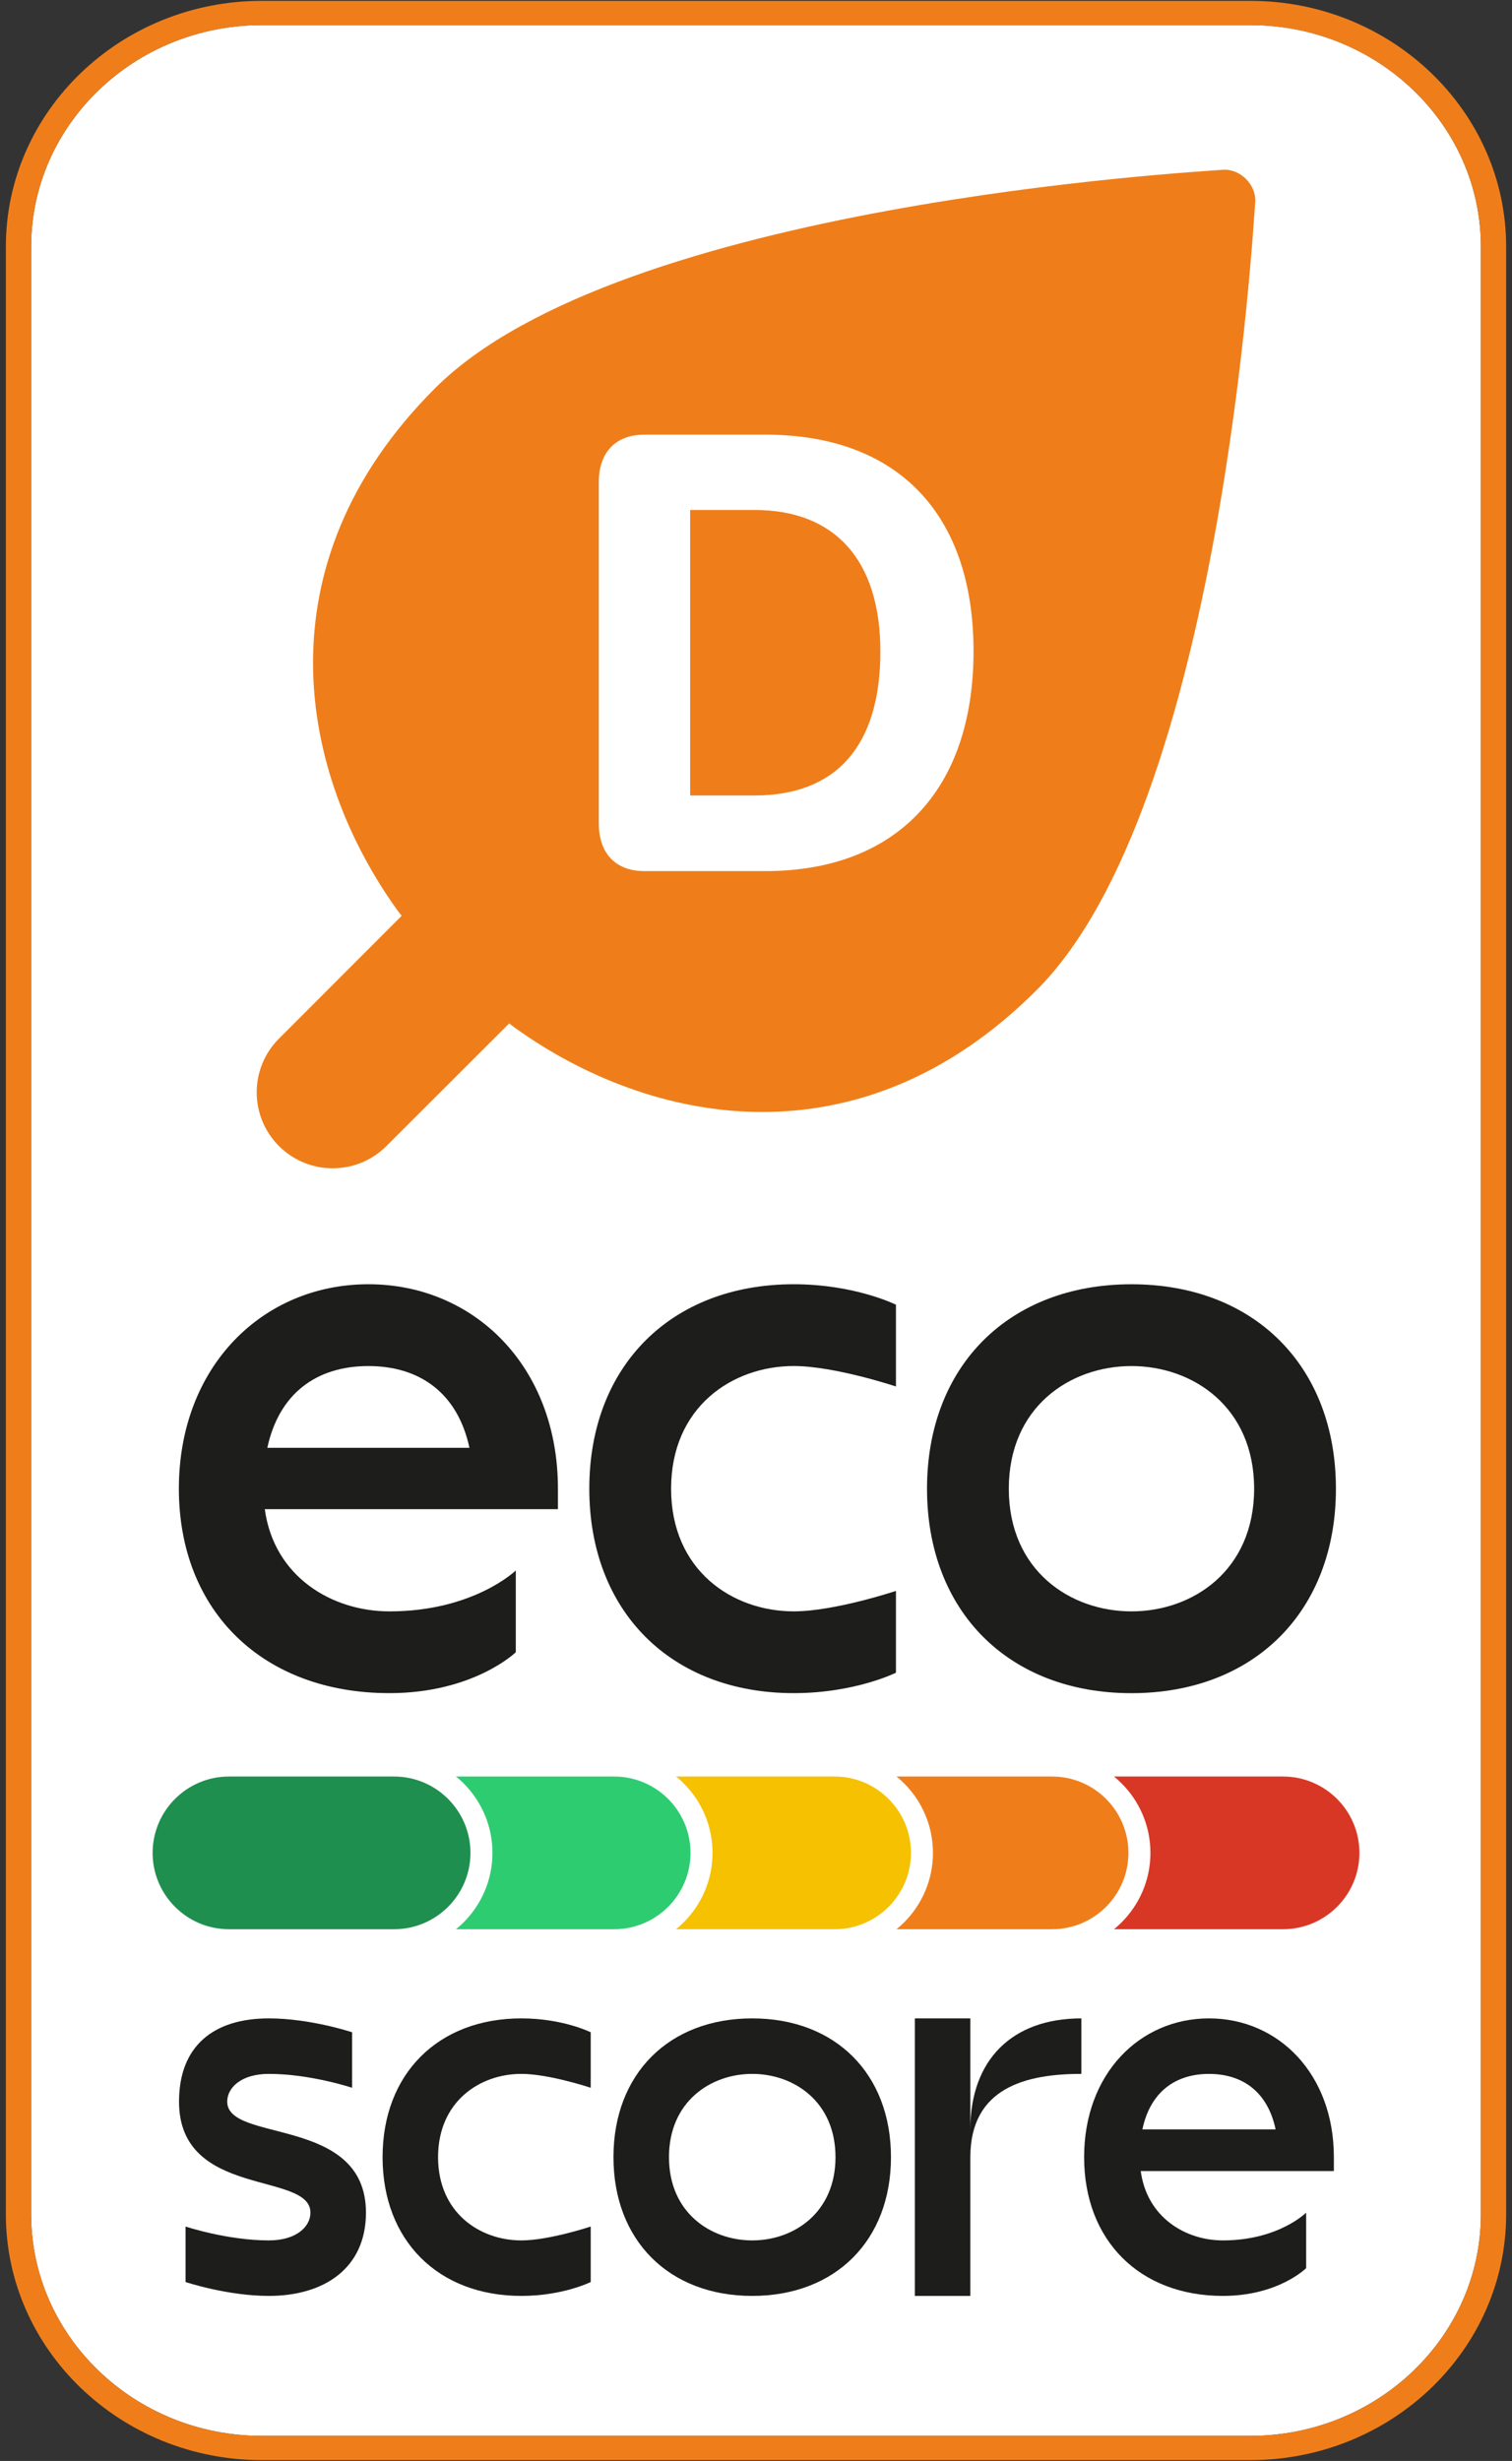
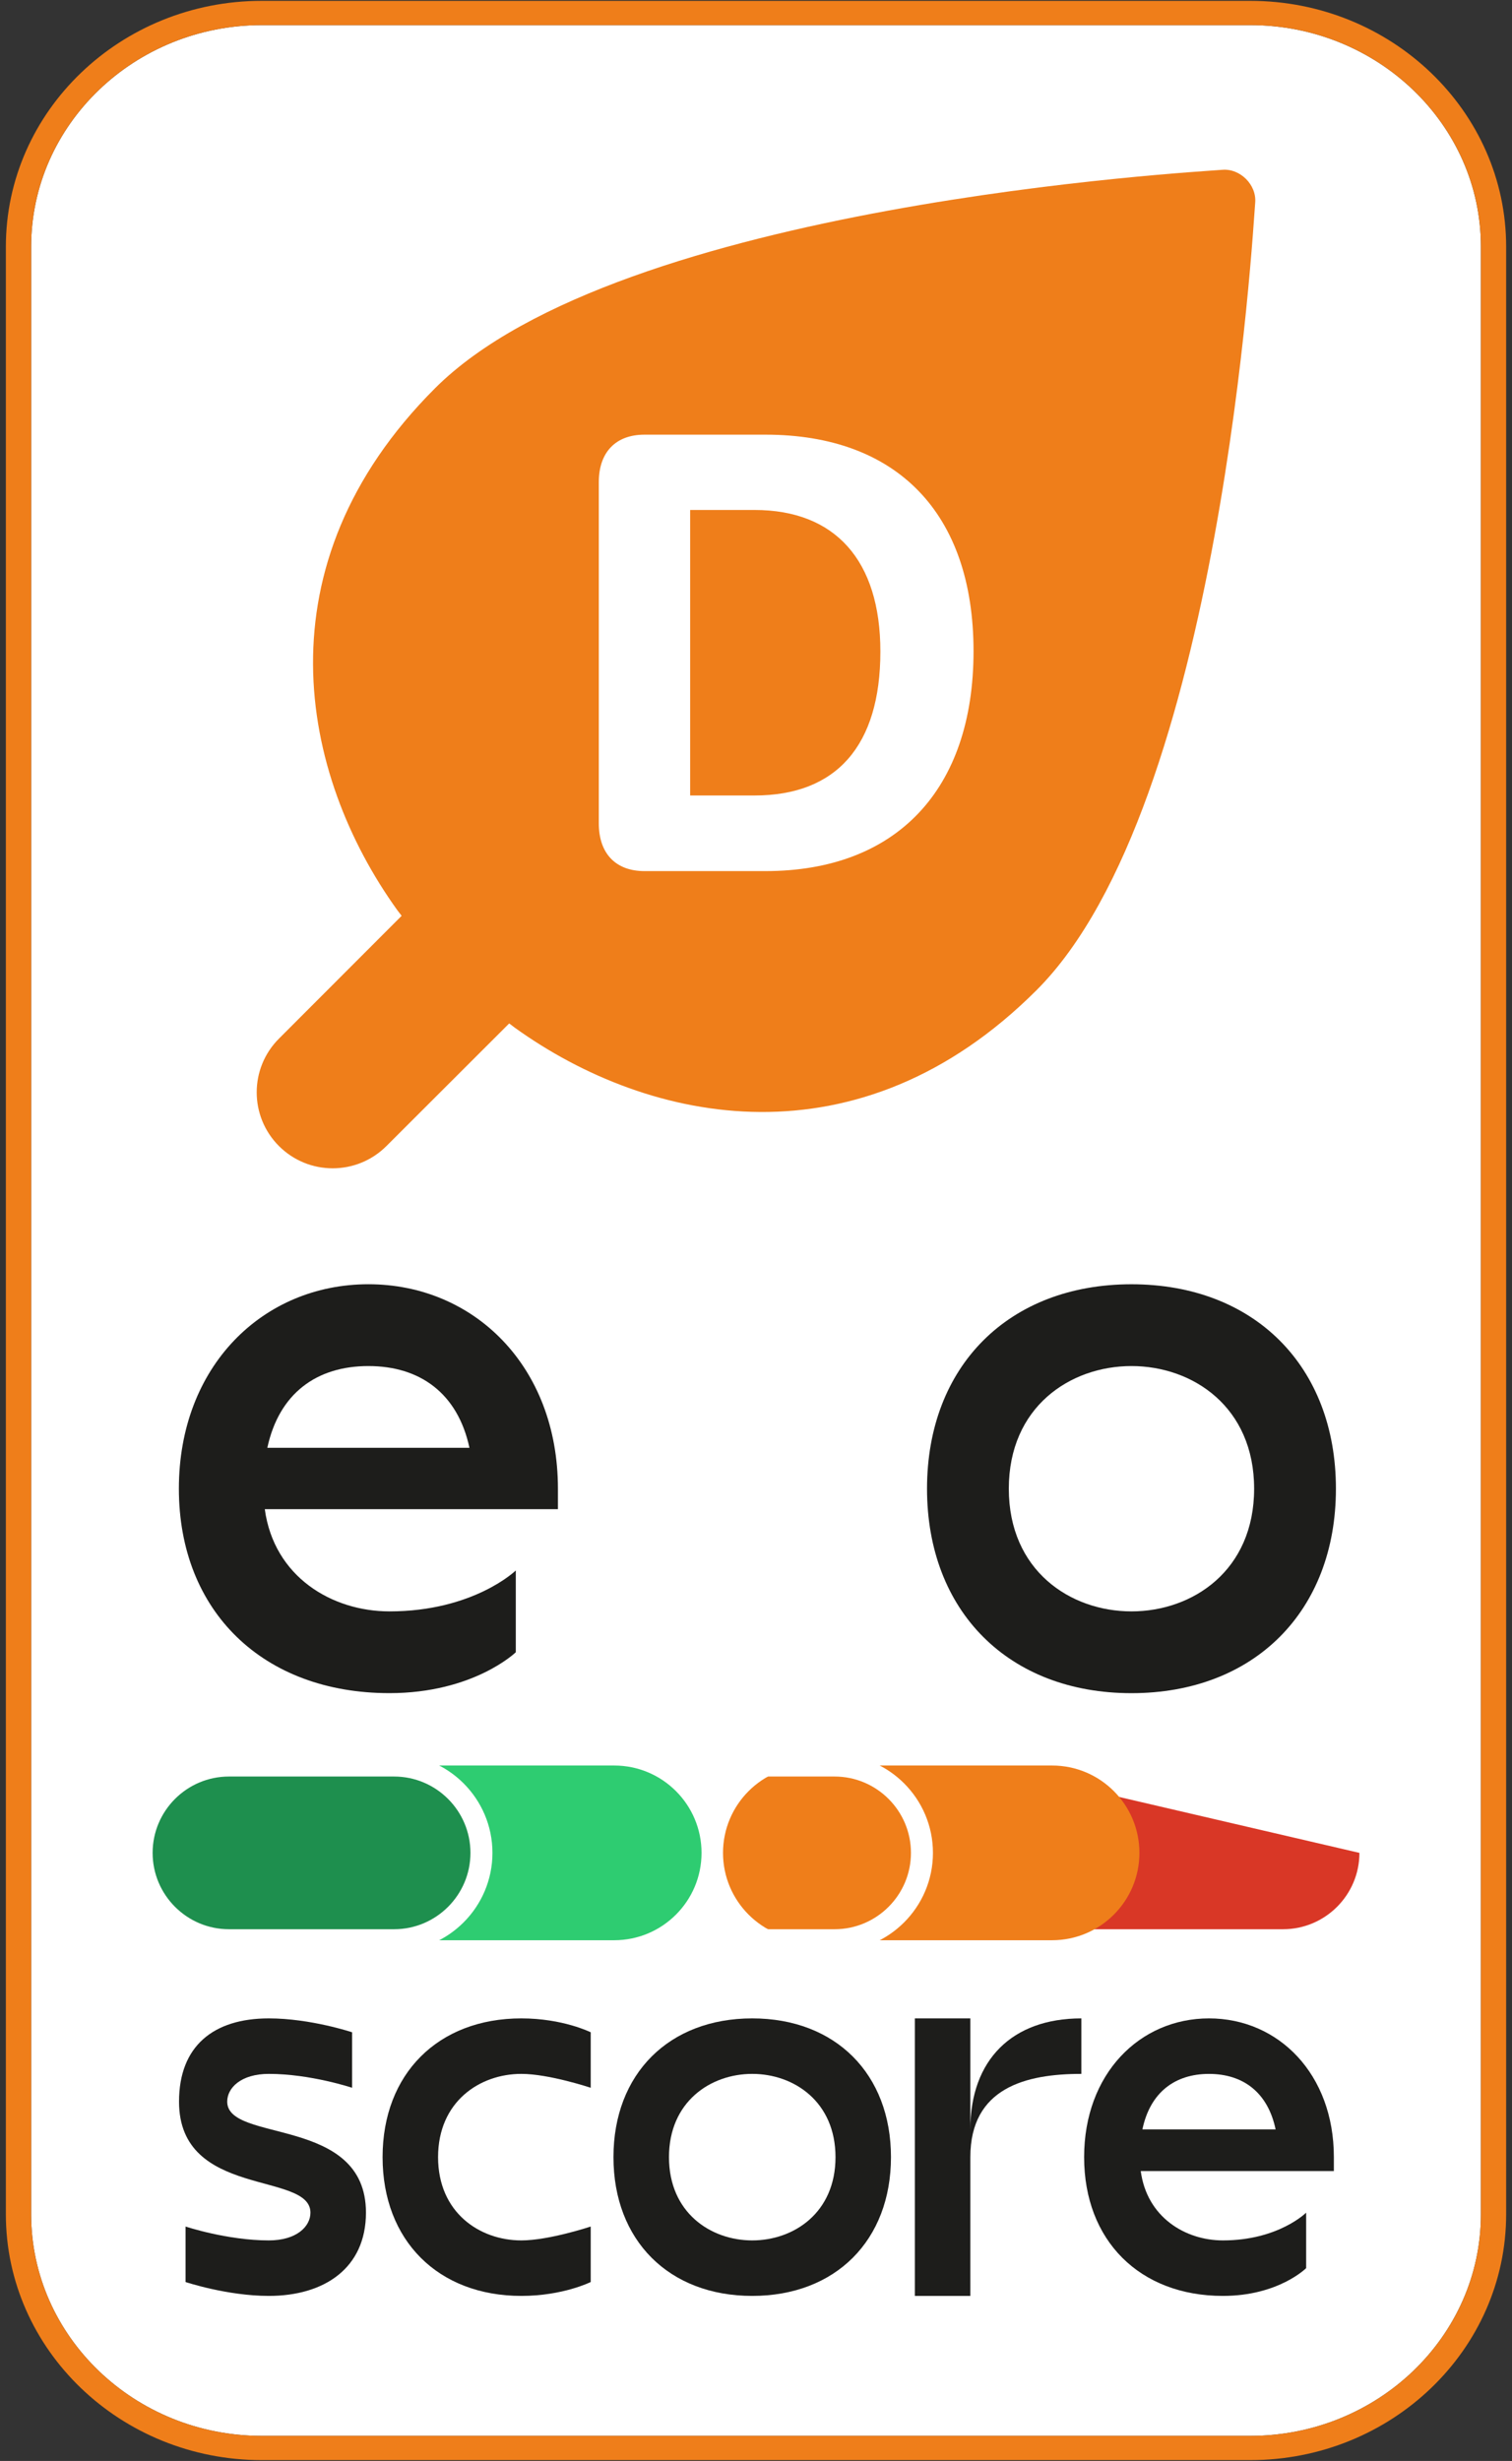
<svg xmlns="http://www.w3.org/2000/svg" width="145px" height="236px" viewBox="0 0 145 236" version="1.1">
  <rect x="0" y="0" width="145" height="236" fill="#333333" stroke="none" />
  <title>Eco-score D</title>
  <g id="Page-1" stroke="none" stroke-width="1" fill="none" fill-rule="evenodd">
    <g id="Eco-score---D" transform="translate(-225, -303)" fill-rule="nonzero">
      <g id="Eco-score-D" transform="translate(225.562, 303.081)">
        <path d="M24.544,2.327 C12.346,2.327 2.425,11.862 2.425,23.579 L2.425,212.263 C2.425,223.979 12.348,233.512 24.544,233.512 L119.337,233.512 C131.535,233.512 141.456,223.979 141.456,212.263 L141.456,23.576 C141.456,11.86 131.533,2.327 119.337,2.327 L24.544,2.327 L24.544,2.327 Z" id="bg" fill="#FFFFFF" />
        <path d="M119.335,235.837 L24.541,235.837 C11.01,235.837 0,225.26 0,212.261 L0,23.576 C0,10.577 11.01,0 24.541,0 L119.335,0 C132.867,0 143.877,10.577 143.877,23.576 L143.877,212.261 C143.877,225.262 132.869,235.837 119.335,235.837 Z M24.544,2.327 C12.346,2.327 2.425,11.862 2.425,23.579 L2.425,212.263 C2.425,223.979 12.348,233.512 24.544,233.512 L119.337,233.512 C131.535,233.512 141.456,223.979 141.456,212.263 L141.456,23.576 C141.456,11.86 131.533,2.327 119.337,2.327 L24.544,2.327 L24.544,2.327 Z" id="border" fill="#EF7E1A" />
        <g id="title" transform="translate(11.966, 123.074)">
          <g id="Group" transform="translate(4.626, 0)" fill="#1D1D1B">
            <path d="M36.348,21.569 L8.239,21.569 C9.126,28.079 14.7,31.371 20.194,31.371 C28.271,31.371 32.31,27.45 32.31,27.45 L32.31,35.291 C32.31,35.291 28.271,39.212 20.194,39.212 C8.077,39.212 0,31.371 0,19.606 C0,7.843 8.077,0 18.175,0 C28.273,0 36.351,7.841 36.351,19.606 L36.351,21.569 L36.348,21.569 Z M8.482,15.687 L27.867,15.687 C26.736,10.434 23.102,7.846 18.173,7.846 C13.244,7.846 9.612,10.434 8.482,15.687 Z" id="Shape" />
-             <path d="M68.768,1.963 L68.768,9.804 C68.768,9.804 62.886,7.843 58.966,7.843 C53.084,7.843 47.204,11.765 47.204,19.606 C47.204,27.447 53.086,31.369 58.966,31.369 C62.888,31.369 68.768,29.408 68.768,29.408 L68.768,37.252 C68.768,37.252 64.847,39.212 58.966,39.212 C47.204,39.212 39.36,31.371 39.36,19.606 C39.36,7.843 47.204,0 58.966,0 C64.847,0.002 68.768,1.963 68.768,1.963 Z" id="Path" />
            <path d="M110.96,19.608 C110.96,31.371 103.116,39.215 91.353,39.215 C79.591,39.215 71.747,31.373 71.747,19.608 C71.747,7.846 79.591,0.002 91.353,0.002 C103.116,0.002 110.96,7.846 110.96,19.608 Z M79.591,19.608 C79.591,27.45 85.473,31.371 91.353,31.371 C97.236,31.371 103.116,27.45 103.116,19.608 C103.116,11.765 97.234,7.846 91.353,7.846 C85.471,7.846 79.591,11.765 79.591,19.608 Z" id="Shape" />
            <path d="M8.625,97.015 C4.633,97.015 0.64,95.684 0.64,95.684 L0.64,90.362 C0.64,90.362 4.633,91.693 8.625,91.693 C11.286,91.693 12.617,90.362 12.617,89.033 C12.617,85.04 0.015,87.701 0.015,78.387 C0.015,73.066 3.303,70.402 8.627,70.402 C12.62,70.402 16.612,71.734 16.612,71.734 L16.612,77.056 C16.612,77.056 12.62,75.724 8.627,75.724 C5.966,75.724 4.635,77.056 4.635,78.385 C4.635,82.377 17.941,79.716 17.941,89.03 C17.939,94.354 13.947,97.015 8.625,97.015 Z" id="Path" />
            <path d="M39.495,71.734 L39.495,77.056 C39.495,77.056 35.503,75.724 32.842,75.724 C28.849,75.724 24.857,78.385 24.857,83.709 C24.857,89.03 28.849,91.693 32.842,91.693 C35.503,91.693 39.495,90.362 39.495,90.362 L39.495,95.684 C39.495,95.684 36.834,97.015 32.842,97.015 C24.857,97.015 19.536,91.693 19.536,83.709 C19.536,75.724 24.857,70.402 32.842,70.402 C36.834,70.402 39.495,71.734 39.495,71.734 Z" id="Path" />
            <path d="M68.289,83.709 C68.289,91.693 62.968,97.015 54.983,97.015 C46.998,97.015 41.677,91.693 41.677,83.709 C41.677,75.724 46.998,70.402 54.983,70.402 C62.968,70.402 68.289,75.724 68.289,83.709 Z M47.001,83.709 C47.001,89.03 50.993,91.693 54.985,91.693 C58.978,91.693 62.97,89.033 62.97,83.709 C62.97,78.387 58.978,75.724 54.985,75.724 C50.993,75.724 47.001,78.387 47.001,83.709 Z" id="Shape" />
            <path d="M86.546,70.402 L86.546,75.724 C81.225,75.724 75.901,77.056 75.901,83.709 L75.901,97.015 L70.579,97.015 L70.579,70.402 L75.901,70.402 L75.901,81.048 C75.901,74.395 79.893,70.402 86.546,70.402 Z" id="Path" />
            <path d="M110.765,85.04 L92.243,85.04 C92.828,89.459 96.501,91.693 100.12,91.693 C105.441,91.693 108.104,89.033 108.104,89.033 L108.104,94.354 C108.104,94.354 105.444,97.015 100.12,97.015 C92.135,97.015 86.813,91.693 86.813,83.709 C86.813,75.724 92.135,70.402 98.788,70.402 C105.441,70.402 110.763,75.724 110.763,83.709 L110.763,85.04 L110.765,85.04 Z M92.402,81.048 L105.176,81.048 C104.43,77.482 102.036,75.726 98.79,75.726 C95.542,75.724 93.146,77.482 92.402,81.048 Z" id="Shape" />
          </g>
          <g id="Group" transform="translate(0, 45.099)">
            <path d="M118.893,9.431 C118.893,4.805 115.142,1.053 110.516,1.053 L86.37,1.053 C81.744,1.053 77.992,4.805 77.992,9.431 C77.992,14.057 81.744,17.809 86.37,17.809 L110.516,17.809 C115.144,17.807 118.893,14.057 118.893,9.431 Z" id="Path" fill="#D93726" />
-             <path d="M119.949,9.431 C119.949,14.631 115.718,18.862 110.518,18.862 L86.372,18.862 C81.172,18.862 76.941,14.631 76.941,9.431 C76.941,4.231 81.172,0 86.372,0 L110.518,0 C115.718,0 119.949,4.231 119.949,9.431 Z M110.518,16.753 C114.557,16.753 117.84,13.468 117.84,9.431 C117.84,5.392 114.554,2.109 110.518,2.109 L86.372,2.109 C82.333,2.109 79.05,5.395 79.05,9.431 C79.05,13.47 82.335,16.753 86.372,16.753 L110.518,16.753 Z" id="Shape" fill="#FFFFFF" />
+             <path d="M119.949,9.431 C119.949,14.631 115.718,18.862 110.518,18.862 L86.372,18.862 C81.172,18.862 76.941,14.631 76.941,9.431 C76.941,4.231 81.172,0 86.372,0 L110.518,0 C115.718,0 119.949,4.231 119.949,9.431 Z M110.518,16.753 C114.557,16.753 117.84,13.468 117.84,9.431 L86.372,2.109 C82.333,2.109 79.05,5.395 79.05,9.431 C79.05,13.47 82.335,16.753 86.372,16.753 L110.518,16.753 Z" id="Shape" fill="#FFFFFF" />
            <path d="M96.741,9.431 C96.741,4.805 92.99,1.053 88.364,1.053 L65.187,1.053 C60.561,1.053 56.809,4.805 56.809,9.431 C56.809,14.057 60.561,17.809 65.187,17.809 L88.364,17.809 C92.992,17.807 96.741,14.057 96.741,9.431 Z" id="Path" fill="#EF7E1A" />
-             <path d="M97.797,9.431 C97.797,14.631 93.566,18.862 88.366,18.862 L65.233,18.862 C60.033,18.862 55.802,14.631 55.802,9.431 C55.802,4.231 60.033,0 65.233,0 L88.366,0 C93.566,0 97.797,4.231 97.797,9.431 Z M88.366,16.753 C92.405,16.753 95.688,13.468 95.688,9.431 C95.688,5.392 92.402,2.109 88.366,2.109 L65.233,2.109 C61.194,2.109 57.911,5.395 57.911,9.431 C57.911,13.47 61.197,16.753 65.233,16.753 L88.366,16.753 Z" id="Shape" fill="#FFFFFF" />
-             <path d="M75.885,9.431 C75.885,4.805 72.134,1.053 67.508,1.053 L44.095,1.053 C39.468,1.053 35.717,4.805 35.717,9.431 C35.717,14.057 39.468,17.809 44.095,17.809 L67.508,17.809 C72.136,17.807 75.885,14.057 75.885,9.431 Z" id="Path" fill="#F5C100" />
            <path d="M76.941,9.431 C76.941,14.631 72.71,18.862 67.51,18.862 L44.097,18.862 C38.897,18.862 34.666,14.631 34.666,9.431 C34.666,4.231 38.897,0 44.097,0 L67.51,0 C72.71,0 76.941,4.231 76.941,9.431 Z M67.51,16.753 C71.549,16.753 74.832,13.468 74.832,9.431 C74.832,5.392 71.546,2.109 67.51,2.109 L44.097,2.109 C40.058,2.109 36.775,5.395 36.775,9.431 C36.775,13.47 40.06,16.753 44.097,16.753 L67.51,16.753 Z" id="Shape" fill="#FFFFFF" />
            <path d="M54.749,9.431 C54.749,4.805 50.997,1.053 46.371,1.053 L22.958,1.053 C18.332,1.053 14.58,4.805 14.58,9.431 C14.58,14.057 18.332,17.809 22.958,17.809 L46.371,17.809 C50.997,17.807 54.749,14.057 54.749,9.431 Z" id="Path" fill="#2ECC71" />
-             <path d="M55.802,9.431 C55.802,14.631 51.571,18.862 46.371,18.862 L22.958,18.862 C17.758,18.862 13.527,14.631 13.527,9.431 C13.527,4.231 17.758,0 22.958,0 L46.371,0 C51.571,0 55.802,4.231 55.802,9.431 Z M46.371,16.753 C50.41,16.753 53.693,13.468 53.693,9.431 C53.693,5.395 50.408,2.109 46.371,2.109 L22.958,2.109 C18.919,2.109 15.636,5.395 15.636,9.431 C15.636,13.468 18.922,16.753 22.958,16.753 L46.371,16.753 Z" id="Shape" fill="#FFFFFF" />
            <path d="M33.643,9.431 C33.643,4.805 29.892,1.053 25.266,1.053 L9.431,1.053 C4.805,1.053 1.053,4.805 1.053,9.431 C1.053,14.057 4.805,17.809 9.431,17.809 L25.266,17.809 C29.892,17.807 33.643,14.057 33.643,9.431 Z" id="Path" fill="#1E8F4E" />
            <path d="M34.697,9.431 C34.697,14.631 30.466,18.862 25.266,18.862 L9.431,18.862 C4.231,18.862 0,14.631 0,9.431 C0,4.231 4.231,0 9.431,0 L25.266,0 C30.466,0 34.697,4.231 34.697,9.431 Z M25.266,16.753 C29.304,16.753 32.588,13.468 32.588,9.431 C32.588,5.395 29.302,2.109 25.266,2.109 L9.431,2.109 C5.392,2.109 2.109,5.395 2.109,9.431 C2.109,13.468 5.395,16.753 9.431,16.753 L25.266,16.753 Z" id="Shape" fill="#FFFFFF" />
          </g>
        </g>
        <g id="leaf" transform="translate(24.056, 16.194)">
          <path d="M92.604,0.009 C94.314,-0.134 95.9,1.449 95.755,3.159 C95.543,5.596 92.512,60.954 74.795,78.671 C57.817,95.65 37.809,91.666 24.744,82.273 C24.586,82.159 24.409,82.023 24.214,81.868 L12.439,93.629 C9.592,96.473 4.979,96.473 2.135,93.629 C-0.712,90.782 -0.712,86.169 2.135,83.325 L13.899,71.549 C13.741,71.353 13.605,71.175 13.49,71.017 C4.1,57.954 0.114,37.947 17.093,20.966 C34.807,3.249 90.166,0.215 92.604,0.009 Z" fill="#EF7E1A" />
          <path d="M48.789,67.261 C61.347,67.261 68.743,59.459 68.743,46.175 C68.743,32.891 61.347,25.408 48.789,25.408 L37.187,25.408 C34.432,25.408 32.807,27.091 32.807,29.962 L32.807,62.678 C32.807,65.579 34.432,67.261 37.187,67.261 L48.789,67.261 Z M47.744,60.01 L41.567,60.01 L41.567,32.63 L47.744,32.63 C55.459,32.63 59.81,37.445 59.81,46.204 C59.81,55.253 55.575,60.01 47.744,60.01 Z" id="D" fill="#FFFFFF" />
        </g>
      </g>
    </g>
  </g>
</svg>